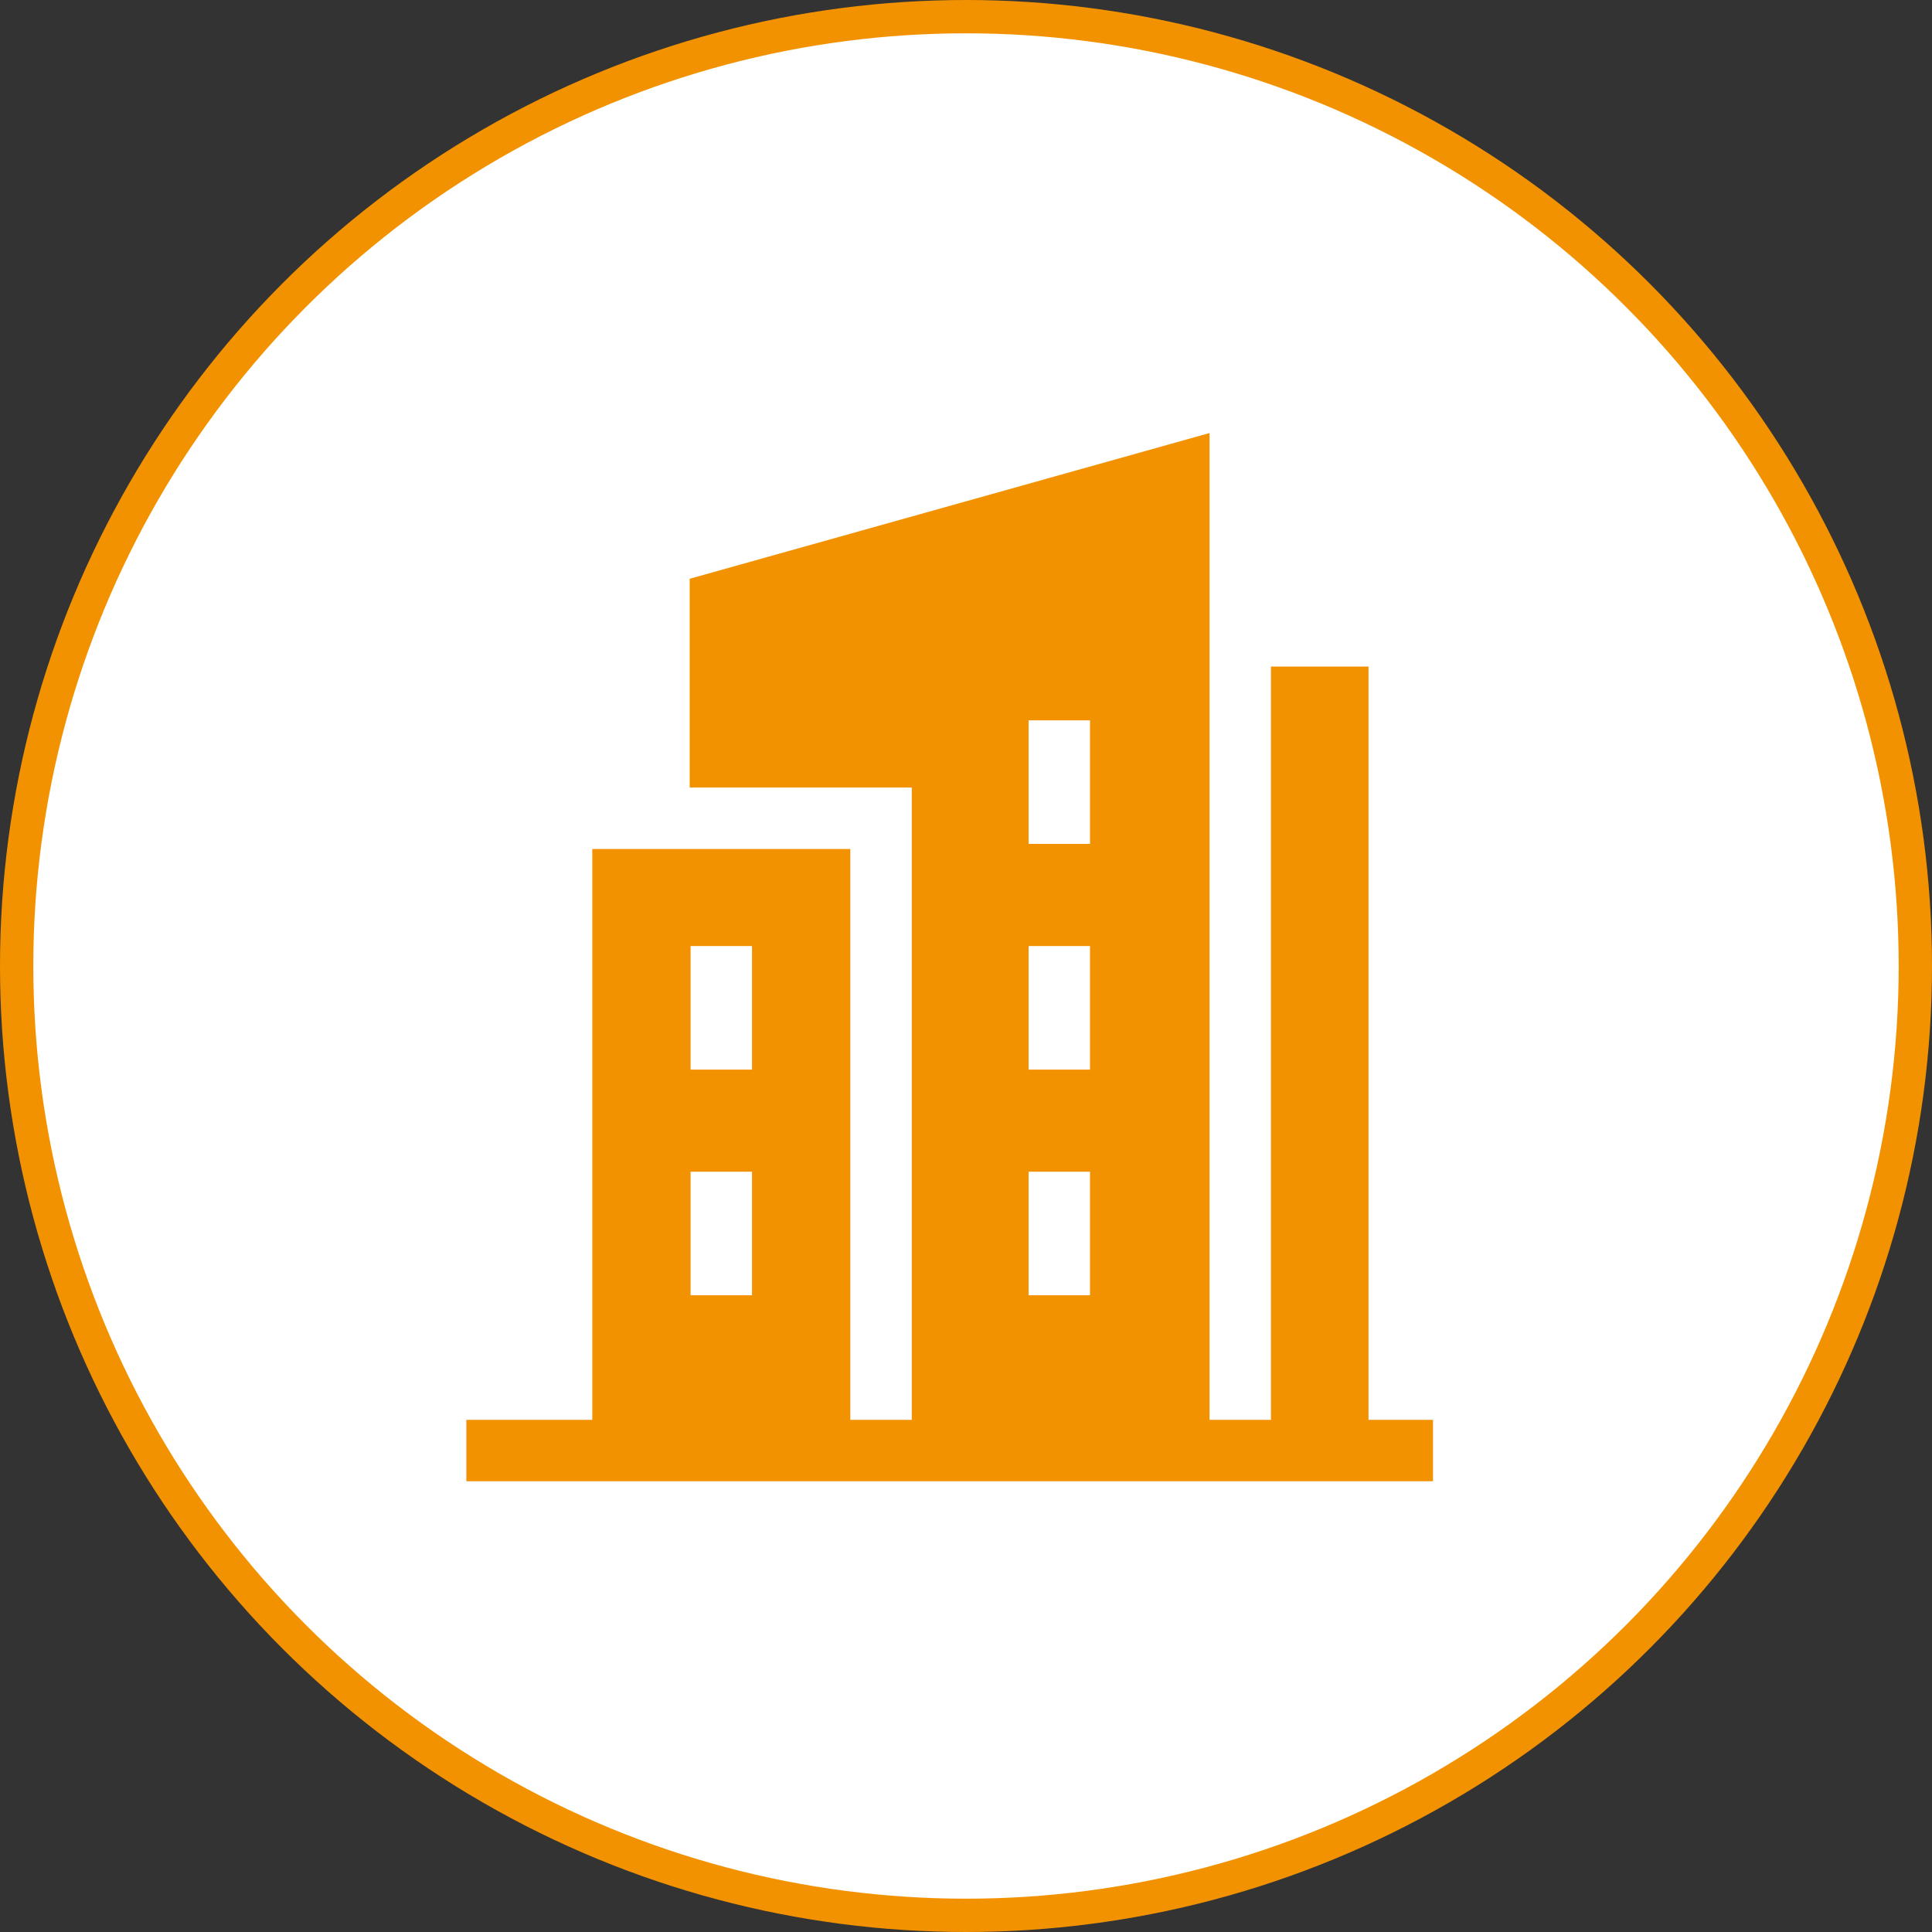
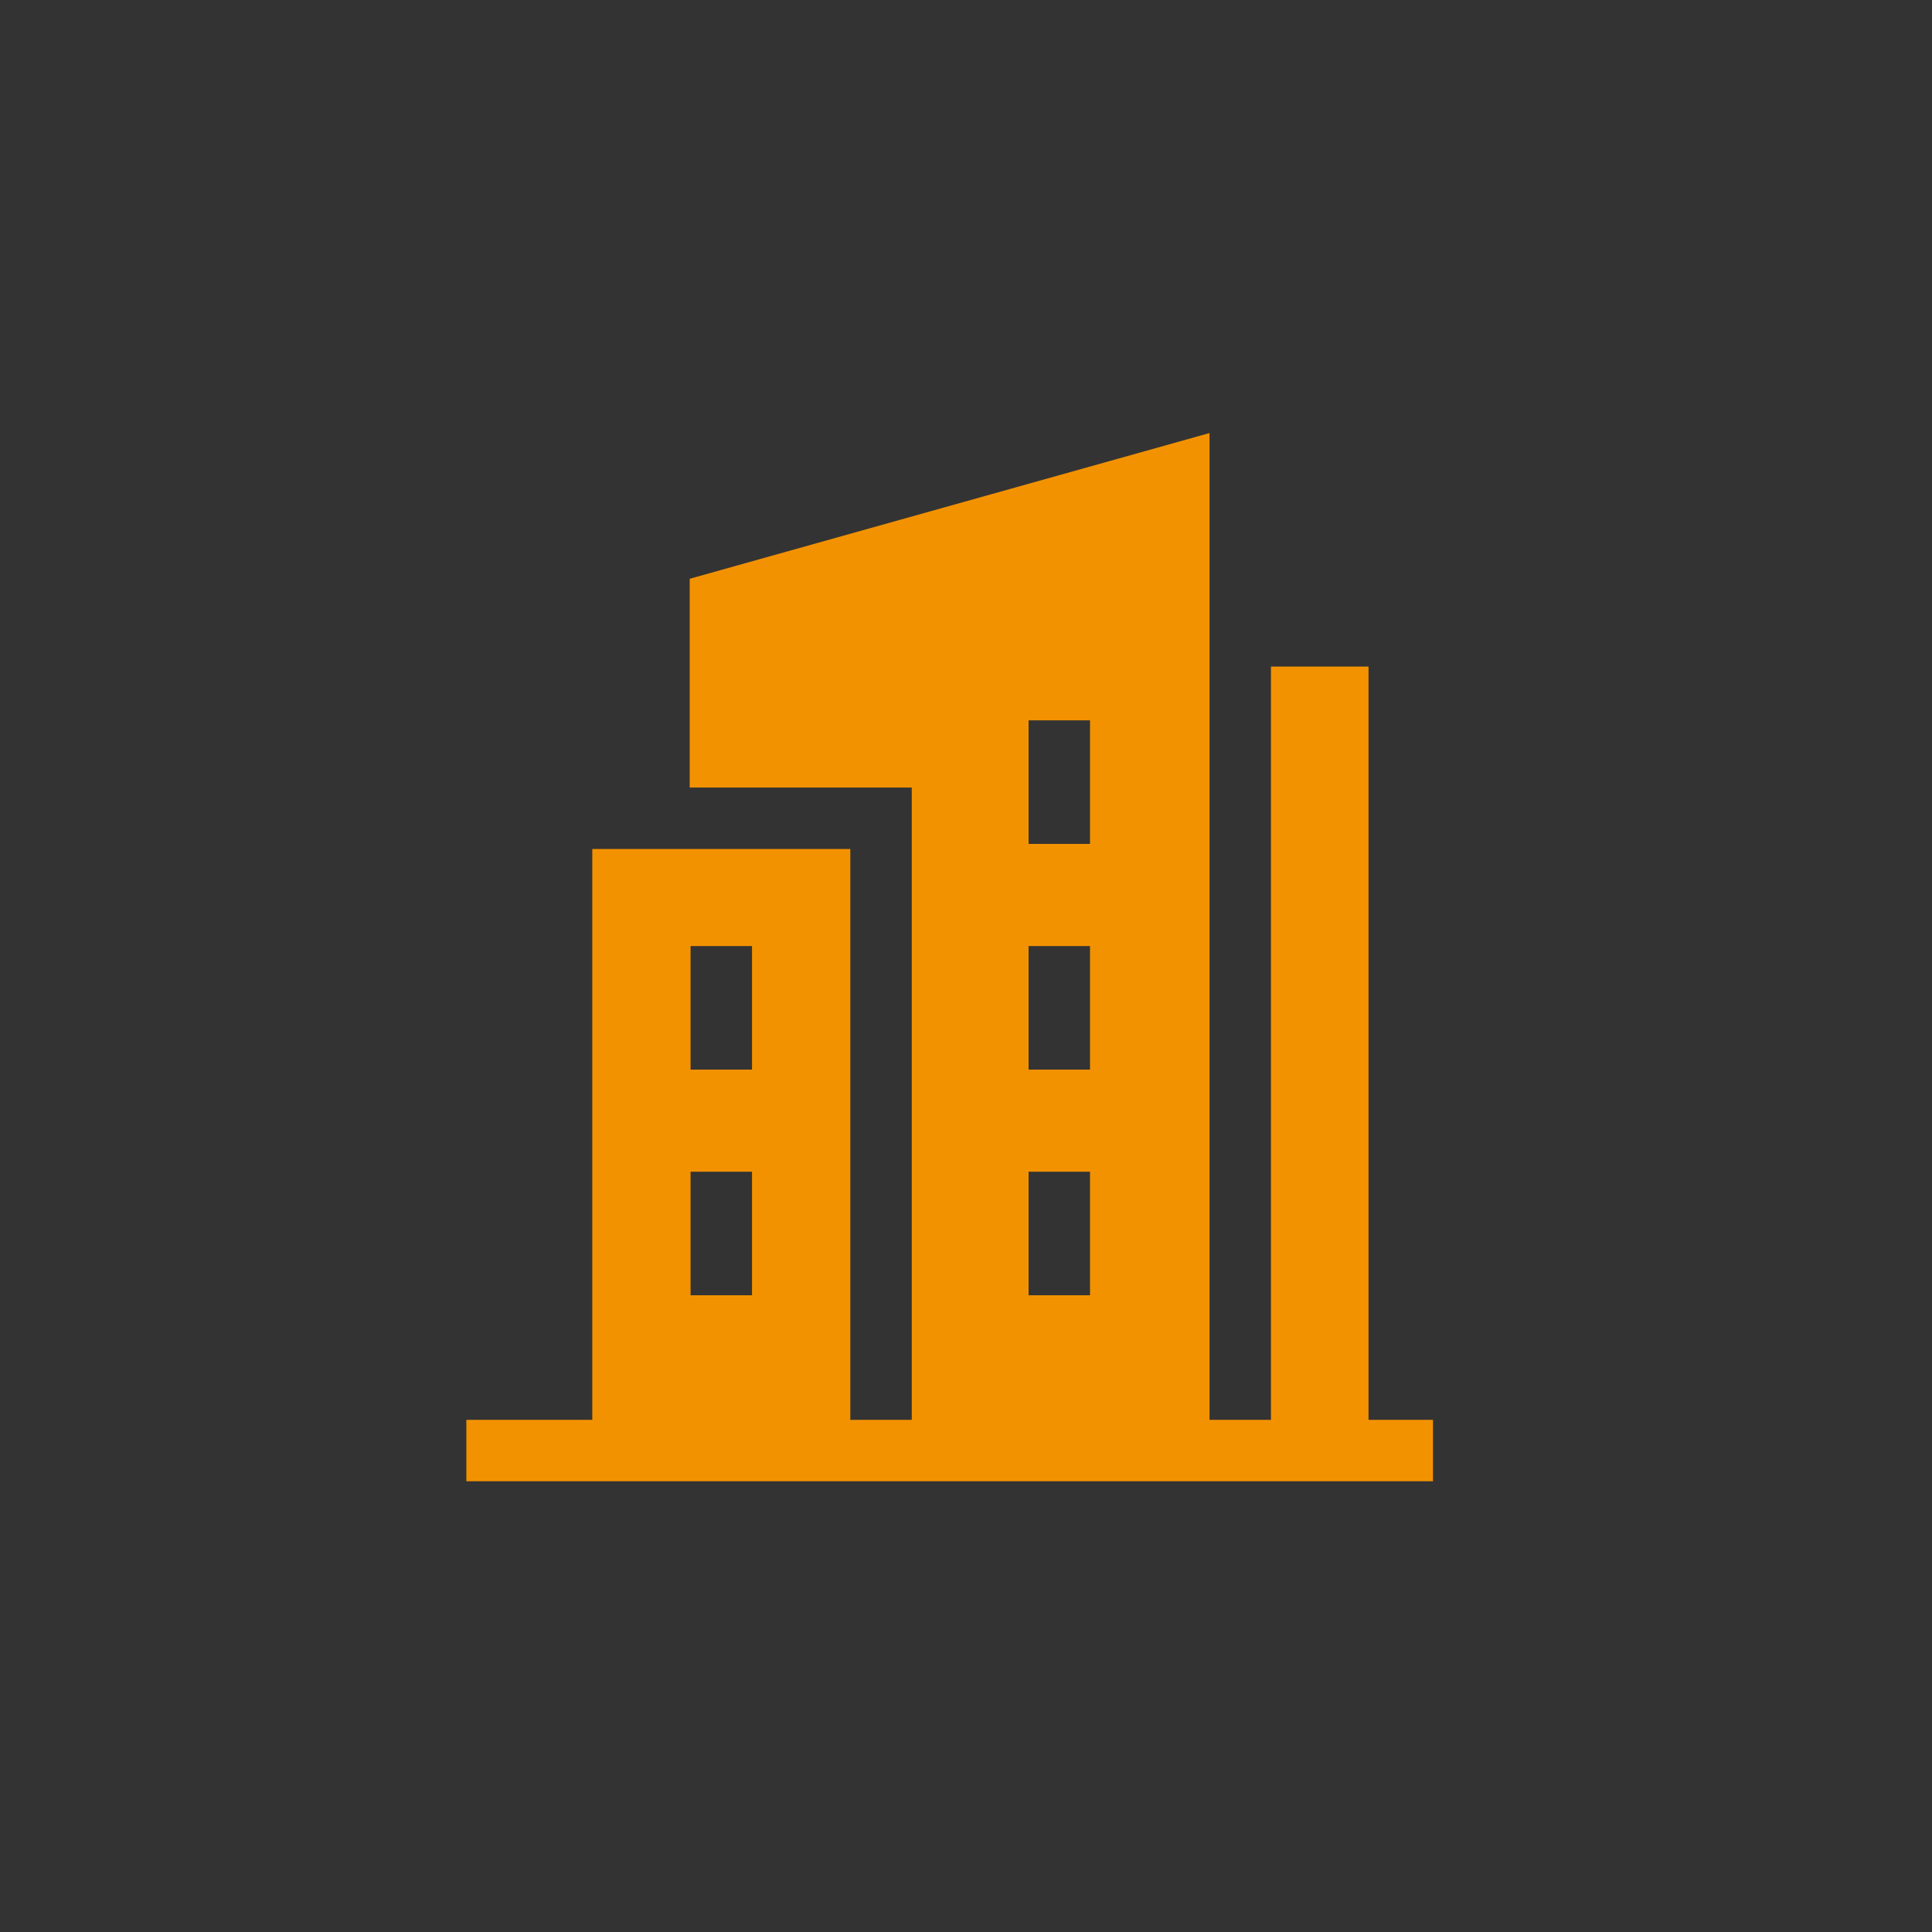
<svg xmlns="http://www.w3.org/2000/svg" width="58" height="58" viewBox="0 0 58 58" fill="none">
  <rect x="0" y="0" width="58" height="58" fill="#333333" stroke="none" />
-   <circle cx="29" cy="29" r="28.5" fill="white" stroke="#F39200" />
-   <path d="M41.084 42.624V20.01H38.155V42.624H36.311V13L20.705 17.375V23.643H27.372V42.624H25.527V25.488H17.781V42.624H14V44.469H43.02V42.624H41.084ZM30.879 32.11V28.401H32.723V32.11H30.879ZM32.723 35.176V38.885H30.879V35.176H32.723ZM30.879 25.335V21.625H32.723V25.335H30.879ZM20.732 28.401H22.576V32.11H20.732V28.401ZM20.732 35.176H22.576V38.885H20.732V35.176Z" fill="#F39200" />
+   <path d="M41.084 42.624V20.01H38.155V42.624H36.311V13L20.705 17.375V23.643H27.372V42.624H25.527V25.488H17.781V42.624H14V44.469H43.02V42.624H41.084ZM30.879 32.11V28.401H32.723V32.11H30.879ZM32.723 35.176V38.885H30.879V35.176H32.723ZM30.879 25.335V21.625H32.723V25.335H30.879ZM20.732 28.401H22.576V32.11H20.732ZM20.732 35.176H22.576V38.885H20.732V35.176Z" fill="#F39200" />
</svg>